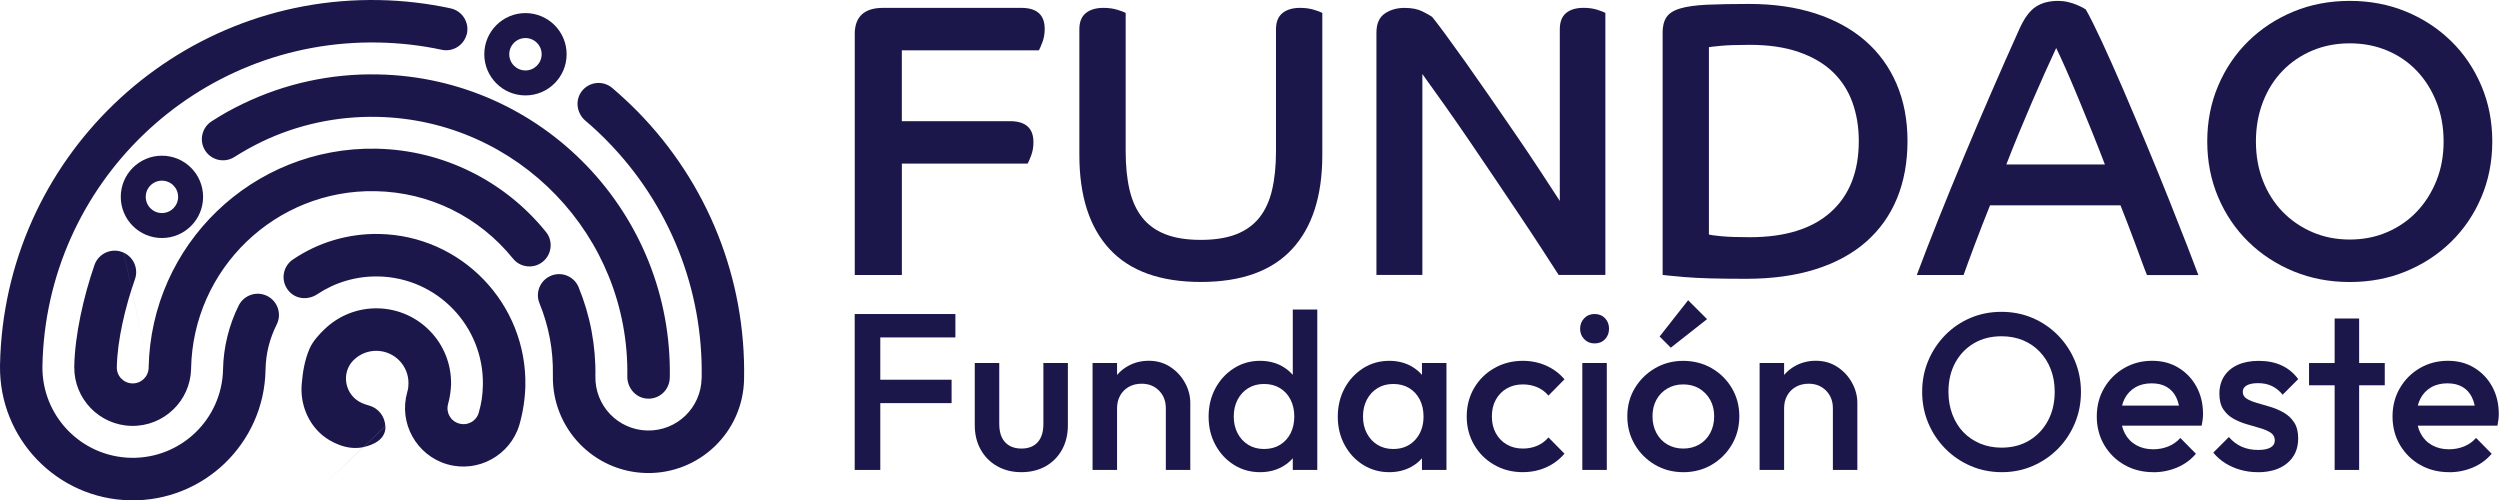
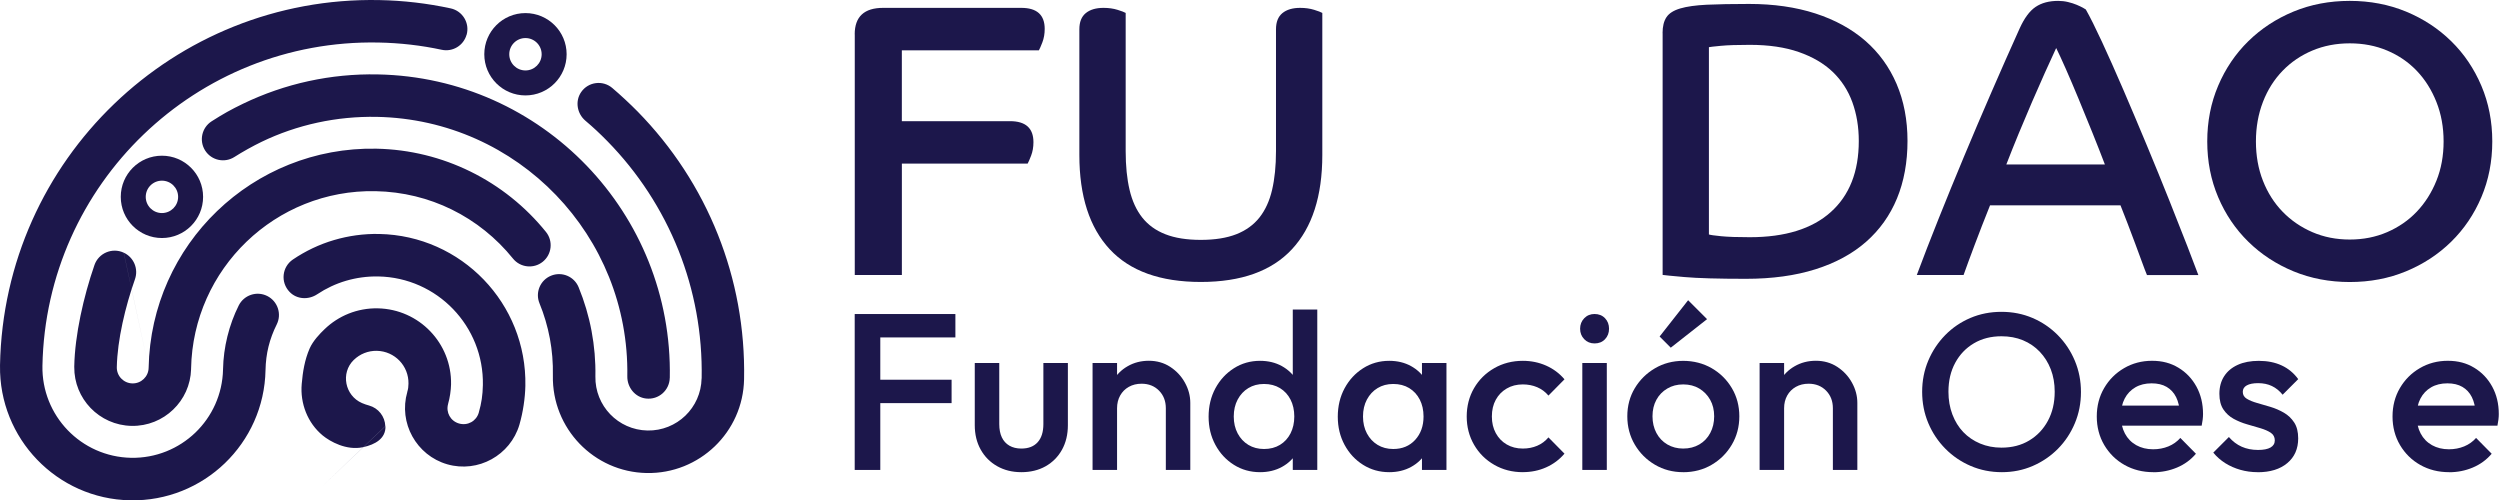
<svg xmlns="http://www.w3.org/2000/svg" width="795" height="159" viewBox="0 0 795 159" fill="none">
  <g clip-path="url(#clip0_233_88)">
    <path d="M271.795 10.922C271.795 5.312 274.805 2.502 280.835 2.502H324.785C329.735 2.502 332.215 4.732 332.215 9.192C332.215 10.762 331.965 12.182 331.475 13.462C330.985 14.742 330.605 15.592 330.365 16.002H286.785V38.532H321.205C326.155 38.532 328.635 40.762 328.635 45.222C328.635 46.792 328.385 48.212 327.895 49.492C327.405 50.772 327.025 51.623 326.785 52.032H286.795V87.442H271.815V10.932L271.795 10.922Z" fill="#1C174B" />
    <path d="M343.235 9.312C343.235 7.002 343.915 5.292 345.275 4.172C346.635 3.062 348.515 2.502 350.905 2.502C352.555 2.502 354.045 2.712 355.365 3.122C356.685 3.532 357.555 3.862 357.965 4.112V48.062C357.965 52.762 358.375 56.872 359.205 60.382C360.025 63.892 361.375 66.822 363.225 69.172C365.085 71.522 367.535 73.302 370.595 74.492C373.645 75.692 377.405 76.282 381.865 76.282C386.325 76.282 390.075 75.682 393.135 74.492C396.185 73.292 398.645 71.522 400.505 69.172C402.365 66.822 403.705 63.892 404.525 60.382C405.345 56.872 405.765 52.772 405.765 48.062V9.312C405.765 7.002 406.445 5.292 407.805 4.172C409.165 3.062 411.045 2.502 413.435 2.502C415.085 2.502 416.575 2.712 417.895 3.122C419.215 3.532 420.085 3.862 420.495 4.112V49.302C420.495 62.342 417.275 72.332 410.835 79.263C404.395 86.192 394.735 89.662 381.865 89.662C368.995 89.662 359.335 86.192 352.895 79.263C346.455 72.332 343.235 62.342 343.235 49.302V9.312Z" fill="#1C174B" />
-     <path d="M437.705 10.432C437.705 7.542 438.595 5.502 440.365 4.302C442.135 3.102 444.225 2.512 446.615 2.512C449.005 2.512 450.825 2.882 452.315 3.622C453.795 4.362 454.835 4.942 455.405 5.352C456.225 6.342 457.575 8.102 459.425 10.612C461.285 13.132 463.425 16.102 465.865 19.522C468.295 22.952 470.895 26.662 473.665 30.662C476.425 34.672 479.175 38.652 481.895 42.612C484.615 46.572 487.195 50.412 489.635 54.122C492.065 57.832 494.195 61.093 496.015 63.903V9.302C496.015 6.992 496.675 5.282 497.995 4.162C499.315 3.052 501.175 2.492 503.565 2.492C505.215 2.492 506.685 2.702 507.965 3.112C509.245 3.522 510.085 3.852 510.505 4.102V87.422H495.645C494.155 85.112 492.385 82.362 490.325 79.192C488.265 76.012 485.975 72.552 483.455 68.792C480.935 65.042 478.315 61.142 475.595 57.093C472.875 53.053 470.145 49.023 467.425 45.023C464.705 41.023 462.035 37.182 459.435 33.513C456.835 29.843 454.465 26.512 452.315 23.542V87.432H437.705V10.422V10.432Z" fill="#1C174B" />
    <path d="M528.695 10.552C528.695 8.402 529.105 6.712 529.935 5.472C530.755 4.232 532.225 3.302 534.335 2.682C536.435 2.062 539.245 1.672 542.755 1.502C546.265 1.342 550.745 1.252 556.185 1.252C564.025 1.252 571.065 2.262 577.295 4.282C583.525 6.302 588.805 9.192 593.145 12.953C597.475 16.712 600.795 21.292 603.115 26.692C605.425 32.102 606.585 38.142 606.585 44.833C606.585 51.523 605.475 57.693 603.245 63.093C601.015 68.502 597.735 73.103 593.405 76.903C589.075 80.703 583.705 83.612 577.305 85.632C570.905 87.652 563.545 88.662 555.205 88.662C546.375 88.662 539.855 88.472 535.645 88.102C531.435 87.732 529.125 87.502 528.715 87.422V10.532L528.695 10.552ZM543.435 74.562C543.925 74.732 545.245 74.912 547.395 75.122C549.545 75.332 552.555 75.432 556.435 75.432C567.655 75.432 576.245 72.772 582.185 67.442C588.125 62.122 591.095 54.583 591.095 44.843C591.095 40.383 590.415 36.282 589.055 32.522C587.695 28.772 585.605 25.552 582.805 22.862C579.995 20.182 576.405 18.072 572.035 16.552C567.655 15.022 562.455 14.262 556.435 14.262C552.475 14.262 549.395 14.362 547.215 14.572C545.025 14.782 543.765 14.922 543.435 15.002V74.552V74.562Z" fill="#1C174B" />
    <path d="M609.545 87.442C611.605 81.912 613.915 75.953 616.475 69.552C619.035 63.153 621.715 56.593 624.525 49.862C627.335 43.133 630.235 36.303 633.255 29.372C636.265 22.442 639.255 15.672 642.235 9.072C643.725 5.772 645.415 3.482 647.315 2.202C649.215 0.922 651.605 0.282 654.495 0.282C655.565 0.282 656.625 0.402 657.655 0.652C658.685 0.902 659.595 1.192 660.375 1.522C661.155 1.852 661.815 2.162 662.355 2.452C662.895 2.742 663.205 2.932 663.285 3.012C664.605 5.322 666.315 8.752 668.425 13.293C670.525 17.832 672.795 22.933 675.235 28.582C677.665 34.242 680.165 40.142 682.725 46.292C685.285 52.443 687.655 58.263 689.845 63.752C692.035 69.243 693.955 74.112 695.605 78.362C697.255 82.612 698.415 85.653 699.075 87.463H682.735C682.325 86.472 681.785 85.073 681.125 83.252C680.465 81.433 679.745 79.472 678.955 77.373C678.165 75.272 677.365 73.142 676.545 70.993C675.715 68.843 674.975 66.952 674.315 65.292H632.835C631.015 69.832 629.385 74.022 627.945 77.862C626.495 81.703 625.325 84.903 624.415 87.453H609.555L609.545 87.442ZM669.345 52.282C668.185 49.233 666.865 45.862 665.385 42.193C663.895 38.523 662.435 34.932 660.985 31.422C659.535 27.913 658.175 24.723 656.895 21.832C655.615 18.942 654.605 16.753 653.865 15.273C652.795 17.582 651.595 20.203 650.275 23.133C648.955 26.062 647.595 29.163 646.185 32.422C644.785 35.682 643.375 39.002 641.975 42.392C640.575 45.782 639.255 49.082 638.015 52.292H669.335L669.345 52.282Z" fill="#1C174B" />
    <path d="M747.225 0.282C753.665 0.282 759.625 1.422 765.115 3.682C770.605 5.952 775.395 9.092 779.475 13.092C783.565 17.093 786.755 21.823 789.075 27.273C791.385 32.722 792.545 38.623 792.545 44.983C792.545 51.343 791.385 57.242 789.075 62.693C786.765 68.142 783.565 72.862 779.475 76.873C775.385 80.882 770.605 84.013 765.115 86.282C759.625 88.552 753.665 89.683 747.225 89.683C740.785 89.683 734.825 88.543 729.335 86.282C723.845 84.013 719.055 80.882 714.975 76.873C710.885 72.873 707.685 68.142 705.375 62.693C703.065 57.242 701.905 51.343 701.905 44.983C701.905 38.623 703.055 32.722 705.375 27.273C707.685 21.823 710.885 17.102 714.975 13.092C719.065 9.092 723.845 5.952 729.335 3.682C734.825 1.412 740.785 0.282 747.225 0.282ZM747.225 76.172C751.515 76.172 755.475 75.392 759.115 73.823C762.745 72.252 765.885 70.093 768.525 67.323C771.165 64.552 773.245 61.273 774.775 57.483C776.305 53.693 777.065 49.523 777.065 44.983C777.065 40.443 776.305 36.252 774.775 32.413C773.245 28.573 771.165 25.273 768.525 22.512C765.885 19.753 762.745 17.602 759.115 16.073C755.485 14.543 751.525 13.783 747.225 13.783C742.925 13.783 738.975 14.543 735.335 16.073C731.705 17.602 728.545 19.742 725.865 22.512C723.185 25.282 721.095 28.582 719.615 32.413C718.135 36.252 717.385 40.443 717.385 44.983C717.385 49.523 718.125 53.693 719.615 57.483C721.105 61.282 723.185 64.562 725.865 67.323C728.545 70.093 731.705 72.252 735.335 73.823C738.965 75.392 742.925 76.172 747.225 76.172Z" fill="#1C174B" />
    <path d="M223.125 120.352C223.405 105.972 220.775 92.222 215.785 79.662C210.585 66.582 202.845 54.792 193.175 44.922C191.945 43.672 190.785 42.532 189.675 41.502C188.595 40.492 187.425 39.462 186.155 38.382C183.485 36.112 182.815 32.152 184.815 29.272C187.115 25.972 191.695 25.432 194.695 27.972C196.035 29.102 197.405 30.332 198.825 31.652C200.265 32.992 201.585 34.272 202.795 35.502C213.745 46.672 222.485 59.962 228.325 74.682C233.965 88.872 236.935 104.402 236.615 120.612C236.455 129.012 232.905 136.542 227.295 141.932C221.685 147.322 214.025 150.582 205.625 150.422C197.235 150.262 189.705 146.712 184.305 141.102C178.915 135.492 175.655 127.832 175.815 119.432C175.895 115.342 175.565 111.412 174.865 107.672C174.135 103.762 173.015 100.002 171.555 96.442C170.145 93.002 171.795 89.072 175.235 87.672C178.675 86.262 182.605 87.912 184.005 91.352C185.825 95.792 187.215 100.442 188.115 105.242C189.005 109.992 189.425 114.822 189.335 119.692C189.245 124.352 191.055 128.622 194.045 131.732C197.045 134.842 201.225 136.812 205.895 136.902C210.555 136.992 214.825 135.182 217.935 132.192C221.045 129.192 223.015 125.012 223.105 120.342L223.125 120.352ZM102.185 154.902L122.575 135.512C122.715 139.442 119.325 141.372 115.435 142.212C110.175 143.342 104.945 140.402 102.605 138.472C97.815 134.502 95.415 128.312 95.945 122.112C96.275 118.232 96.895 114.432 98.455 110.842C99.535 108.362 101.755 106.082 103.215 104.682C107.595 100.462 113.585 97.922 120.145 98.052C126.705 98.182 132.595 100.952 136.805 105.332C141.025 109.712 143.565 115.702 143.435 122.252C143.415 123.172 143.325 124.202 143.155 125.342C142.995 126.442 142.775 127.452 142.505 128.382V128.422C142.115 129.782 142.305 131.152 142.925 132.272C143.545 133.392 144.605 134.282 145.965 134.672C147.335 135.062 148.725 134.882 149.855 134.252C150.975 133.632 151.865 132.572 152.255 131.212V131.182C152.685 129.702 153.005 128.262 153.205 126.882C153.405 125.532 153.525 124.052 153.555 122.452C153.735 113.102 150.105 104.552 144.095 98.302C138.085 92.052 129.685 88.092 120.325 87.912C116.745 87.842 113.295 88.332 110.045 89.282C106.755 90.252 103.675 91.712 100.895 93.562C98.115 95.412 94.395 95.233 92.095 92.832C89.095 89.722 89.725 84.832 93.145 82.522C97.135 79.823 101.535 77.713 106.235 76.332C110.785 74.993 115.605 74.302 120.585 74.403C133.675 74.653 145.415 80.192 153.835 88.932C162.245 97.672 167.325 109.622 167.065 122.712C167.025 124.662 166.845 126.722 166.515 128.882C166.195 131.002 165.755 133.022 165.205 134.942L165.175 135.052C163.735 139.912 160.465 143.752 156.315 146.042C152.155 148.342 147.125 149.052 142.215 147.642C137.305 146.222 133.425 142.932 131.115 138.752C128.815 134.592 128.105 129.562 129.515 124.662V124.632V124.612C129.655 124.132 129.755 123.712 129.805 123.352C129.855 123.022 129.885 122.572 129.895 122.002C129.945 119.172 128.855 116.592 127.035 114.702C125.215 112.812 122.675 111.622 119.845 111.562C117.015 111.502 114.435 112.602 112.545 114.422C112.525 114.442 112.505 114.462 112.485 114.472C108.255 118.602 109.675 125.812 115.105 128.172C115.855 128.502 116.625 128.752 117.355 128.952C120.325 129.762 122.415 132.432 122.525 135.512L102.185 154.902ZM47.265 116.952L39.355 80.352C42.545 81.832 44.085 85.492 42.915 88.802C39.865 97.452 37.315 108.082 37.145 116.762C37.115 118.162 37.655 119.442 38.555 120.372C39.455 121.302 40.705 121.902 42.105 121.922C43.505 121.952 44.785 121.412 45.715 120.512C46.645 119.612 47.245 118.362 47.265 116.952C47.645 97.343 55.935 79.732 69.035 67.122C82.135 54.522 100.055 46.913 119.665 47.282C130.345 47.492 140.475 50.072 149.545 54.523C158.945 59.133 167.155 65.743 173.625 73.763C175.955 76.662 175.495 80.912 172.595 83.242C169.695 85.572 165.445 85.112 163.115 82.213C157.845 75.683 151.195 70.322 143.605 66.602C136.325 63.032 128.135 60.962 119.395 60.792C103.515 60.482 89.005 66.652 78.395 76.862C67.785 87.072 61.065 101.332 60.765 117.212V117.392C60.625 122.452 58.465 126.992 55.075 130.242C51.655 133.542 46.965 135.532 41.835 135.432C36.705 135.332 32.105 133.162 28.805 129.742C25.545 126.352 23.565 121.742 23.615 116.692V116.502C23.805 106.532 26.565 94.332 30.035 84.292C31.355 80.482 35.675 78.642 39.335 80.343L47.265 116.952ZM148.365 11.062C147.405 14.482 143.955 16.572 140.485 15.832C134.015 14.442 127.275 13.652 120.325 13.522C91.385 12.962 64.955 24.192 45.625 42.792C26.295 61.392 14.055 87.372 13.495 116.312C13.345 124.242 16.415 131.482 21.515 136.782C26.605 142.072 33.725 145.422 41.655 145.582C49.585 145.732 56.825 142.662 62.125 137.572C67.405 132.492 70.755 125.402 70.925 117.502V117.432C70.995 113.902 71.465 110.412 72.305 107.002C73.165 103.502 74.385 100.192 75.915 97.142C77.585 93.812 81.635 92.452 84.975 94.122C88.305 95.792 89.665 99.842 87.995 103.182C86.865 105.442 85.975 107.802 85.385 110.212C84.805 112.552 84.485 115.052 84.435 117.692C84.215 129.352 79.285 139.812 71.495 147.312C63.705 154.802 53.065 159.322 41.405 159.102C29.745 158.882 19.285 153.952 11.795 146.162C4.345 138.422 -0.165 127.842 0.005 116.252V116.062C0.635 83.392 14.445 54.062 36.275 33.072C58.095 12.072 87.935 -0.608 120.605 0.022C128.345 0.172 135.935 1.072 143.305 2.662C147.105 3.482 149.435 7.332 148.385 11.072L148.365 11.062ZM212.985 120.152C212.905 124.102 209.465 127.192 205.445 126.732C201.935 126.332 199.425 123.172 199.485 119.642C199.845 97.332 191.165 76.962 176.815 62.042C162.415 47.072 142.295 37.602 119.875 37.162C113.385 37.042 107.075 37.672 101.015 38.983C94.735 40.343 88.755 42.412 83.165 45.112C81.825 45.752 80.365 46.523 78.795 47.392C77.175 48.303 75.755 49.142 74.555 49.912C71.425 51.922 67.265 51.013 65.255 47.892C63.245 44.763 64.155 40.592 67.285 38.582C69.085 37.432 70.725 36.432 72.215 35.602C73.755 34.742 75.465 33.862 77.335 32.962C83.925 29.792 90.915 27.363 98.165 25.792C105.245 24.252 112.605 23.512 120.145 23.662C146.295 24.162 169.755 35.222 186.555 52.682C203.355 70.142 213.495 94.022 212.995 120.162L212.985 120.152Z" fill="#1C174B" />
    <path fill-rule="evenodd" clip-rule="evenodd" d="M167.095 12.102C164.25 12.102 161.945 14.408 161.945 17.253C161.945 20.097 164.25 22.402 167.095 22.402C169.939 22.402 172.245 20.097 172.245 17.253C172.245 14.408 169.939 12.102 167.095 12.102ZM154.005 17.253C154.005 10.023 159.865 4.162 167.095 4.162C174.324 4.162 180.185 10.023 180.185 17.253C180.185 24.482 174.324 30.343 167.095 30.343C159.865 30.343 154.005 24.482 154.005 17.253Z" fill="#1D1749" />
    <path fill-rule="evenodd" clip-rule="evenodd" d="M51.494 57.453C48.65 57.453 46.344 59.758 46.344 62.602C46.344 65.447 48.65 67.752 51.494 67.752C54.339 67.752 56.644 65.447 56.644 62.602C56.644 59.758 54.339 57.453 51.494 57.453ZM38.404 62.602C38.404 55.373 44.265 49.513 51.494 49.513C58.724 49.513 64.584 55.373 64.584 62.602C64.584 69.832 58.724 75.692 51.494 75.692C44.265 75.692 38.404 69.832 38.404 62.602Z" fill="#1D1749" />
    <path d="M271.795 149.442V99.862H279.935V149.442H271.795ZM277.395 107.302V99.862H303.815V107.302H277.395ZM277.395 128.192V120.752H302.605V128.192H277.395Z" fill="#1C174B" />
    <path d="M324.775 150.152C321.895 150.152 319.335 149.512 317.095 148.242C314.855 146.972 313.105 145.212 311.855 142.962C310.605 140.722 309.975 138.132 309.975 135.202V115.442H317.765V134.852C317.765 136.502 318.035 137.912 318.575 139.062C319.115 140.222 319.925 141.102 320.985 141.722C322.045 142.332 323.305 142.642 324.775 142.642C327.045 142.642 328.775 141.972 329.985 140.622C331.195 139.272 331.795 137.352 331.795 134.852V115.442H339.585V135.202C339.585 138.172 338.955 140.782 337.705 143.032C336.455 145.272 334.715 147.022 332.505 148.272C330.285 149.522 327.715 150.152 324.785 150.152H324.775Z" fill="#1C174B" />
    <path d="M347.435 149.442V115.442H355.225V149.442H347.435ZM370.735 149.442V129.822C370.735 127.552 370.015 125.692 368.575 124.222C367.135 122.762 365.285 122.022 363.015 122.022C361.505 122.022 360.155 122.352 358.975 123.012C357.795 123.672 356.875 124.592 356.215 125.772C355.555 126.952 355.225 128.302 355.225 129.812L352.175 128.112C352.175 125.512 352.745 123.212 353.875 121.202C355.005 119.192 356.575 117.612 358.585 116.462C360.595 115.302 362.845 114.722 365.345 114.722C367.845 114.722 370.165 115.372 372.145 116.672C374.125 117.972 375.685 119.642 376.815 121.702C377.945 123.752 378.515 125.892 378.515 128.112V149.432H370.725L370.735 149.442Z" fill="#1C174B" />
    <path d="M400.695 150.152C397.625 150.152 394.855 149.372 392.375 147.812C389.895 146.252 387.935 144.142 386.495 141.472C385.055 138.802 384.335 135.822 384.335 132.512C384.335 129.202 385.055 126.152 386.495 123.482C387.935 120.812 389.895 118.692 392.375 117.112C394.855 115.532 397.625 114.742 400.695 114.742C403.295 114.742 405.595 115.302 407.605 116.402C409.615 117.512 411.205 119.032 412.385 120.972C413.565 122.912 414.155 125.102 414.155 127.562V137.332C414.155 139.792 413.575 141.982 412.415 143.922C411.255 145.862 409.665 147.382 407.635 148.492C405.605 149.602 403.285 150.152 400.695 150.152ZM401.965 142.782C403.905 142.782 405.585 142.342 407.025 141.472C408.465 140.602 409.585 139.382 410.385 137.822C411.185 136.262 411.585 134.472 411.585 132.442C411.585 130.412 411.185 128.622 410.385 127.062C409.585 125.502 408.465 124.292 407.025 123.412C405.585 122.542 403.895 122.102 401.965 122.102C400.035 122.102 398.415 122.542 396.975 123.412C395.535 124.282 394.405 125.502 393.575 127.062C392.745 128.622 392.335 130.412 392.335 132.442C392.335 134.472 392.745 136.262 393.575 137.822C394.405 139.382 395.535 140.592 396.975 141.472C398.415 142.342 400.075 142.782 401.965 142.782ZM418.895 149.442H411.105V140.302L412.455 132.012L411.105 123.792V98.442H418.895V149.432V149.442Z" fill="#1C174B" />
    <path d="M441.775 150.152C438.705 150.152 435.935 149.372 433.455 147.812C430.975 146.252 429.015 144.142 427.575 141.472C426.135 138.802 425.415 135.822 425.415 132.512C425.415 129.202 426.135 126.152 427.575 123.482C429.015 120.812 430.975 118.692 433.455 117.112C435.935 115.532 438.705 114.742 441.775 114.742C444.375 114.742 446.675 115.302 448.685 116.402C450.695 117.512 452.285 119.032 453.465 120.972C454.645 122.912 455.235 125.102 455.235 127.562V137.332C455.235 139.792 454.655 141.982 453.495 143.922C452.335 145.862 450.745 147.382 448.715 148.492C446.685 149.602 444.365 150.152 441.775 150.152ZM443.045 142.782C445.925 142.782 448.255 141.812 450.025 139.882C451.795 137.942 452.685 135.472 452.685 132.442C452.685 130.412 452.285 128.622 451.485 127.062C450.685 125.502 449.565 124.292 448.125 123.412C446.685 122.542 444.995 122.102 443.065 122.102C441.135 122.102 439.515 122.542 438.075 123.412C436.635 124.282 435.505 125.502 434.675 127.062C433.845 128.622 433.435 130.412 433.435 132.442C433.435 134.472 433.845 136.262 434.675 137.822C435.505 139.382 436.635 140.592 438.075 141.472C439.515 142.342 441.175 142.782 443.065 142.782H443.045ZM452.185 149.442V140.302L453.535 132.012L452.185 123.792V115.432H459.975V149.432H452.185V149.442Z" fill="#1C174B" />
    <path d="M484.265 150.152C480.915 150.152 477.875 149.372 475.165 147.812C472.445 146.252 470.315 144.132 468.755 141.442C467.195 138.752 466.415 135.752 466.415 132.452C466.415 129.152 467.195 126.092 468.755 123.422C470.315 120.752 472.445 118.642 475.165 117.082C477.875 115.522 480.915 114.742 484.265 114.742C486.905 114.742 489.375 115.252 491.665 116.262C493.955 117.282 495.905 118.732 497.505 120.622L492.405 125.792C491.415 124.612 490.225 123.732 488.825 123.132C487.435 122.542 485.905 122.242 484.255 122.242C482.315 122.242 480.605 122.682 479.125 123.552C477.635 124.422 476.475 125.622 475.655 127.132C474.825 128.642 474.415 130.412 474.415 132.442C474.415 134.472 474.825 136.182 475.655 137.722C476.485 139.252 477.635 140.462 479.125 141.332C480.615 142.202 482.325 142.642 484.255 142.642C485.905 142.642 487.425 142.352 488.825 141.752C490.215 141.162 491.415 140.272 492.405 139.092L497.505 144.262C495.895 146.152 493.955 147.602 491.665 148.622C489.375 149.642 486.905 150.142 484.265 150.142V150.152Z" fill="#1C174B" />
    <path d="M507.075 109.212C505.755 109.212 504.655 108.762 503.785 107.862C502.915 106.962 502.475 105.852 502.475 104.532C502.475 103.212 502.915 102.102 503.785 101.202C504.655 100.302 505.755 99.852 507.075 99.852C508.395 99.852 509.555 100.302 510.405 101.202C511.255 102.102 511.675 103.212 511.675 104.532C511.675 105.852 511.255 106.962 510.405 107.862C509.555 108.762 508.445 109.212 507.075 109.212ZM503.175 149.442V115.442H510.965V149.442H503.175Z" fill="#1C174B" />
    <path d="M535.255 150.152C531.945 150.152 528.955 149.362 526.265 147.782C523.575 146.202 521.435 144.062 519.855 141.372C518.275 138.682 517.485 135.682 517.485 132.382C517.485 129.082 518.275 126.102 519.855 123.462C521.435 120.822 523.575 118.702 526.265 117.122C528.955 115.542 531.955 114.752 535.255 114.752C538.555 114.752 541.625 115.532 544.325 117.092C547.015 118.652 549.155 120.762 550.735 123.432C552.315 126.102 553.105 129.092 553.105 132.392C553.105 135.692 552.315 138.692 550.735 141.382C549.155 144.072 547.015 146.212 544.325 147.792C541.635 149.372 538.615 150.162 535.255 150.162V150.152ZM535.255 142.642C537.195 142.642 538.905 142.202 540.395 141.332C541.885 140.462 543.035 139.242 543.865 137.682C544.695 136.122 545.105 134.352 545.105 132.372C545.105 130.392 544.685 128.642 543.835 127.132C542.985 125.622 541.825 124.432 540.365 123.552C538.905 122.682 537.205 122.242 535.265 122.242C533.325 122.242 531.685 122.682 530.205 123.552C528.715 124.422 527.555 125.622 526.735 127.132C525.905 128.642 525.495 130.392 525.495 132.372C525.495 134.352 525.905 136.122 526.735 137.682C527.565 139.242 528.715 140.452 530.205 141.332C531.695 142.202 533.375 142.642 535.265 142.642H535.255ZM531.295 110.552L527.755 107.012L536.825 95.472L542.845 101.492L531.305 110.562L531.295 110.552Z" fill="#1C174B" />
    <path d="M559.555 149.442V115.442H567.345V149.442H559.555ZM582.855 149.442V129.822C582.855 127.552 582.135 125.692 580.695 124.222C579.255 122.762 577.405 122.022 575.135 122.022C573.625 122.022 572.275 122.352 571.095 123.012C569.915 123.672 568.995 124.592 568.335 125.772C567.675 126.952 567.345 128.302 567.345 129.812L564.295 128.112C564.295 125.512 564.865 123.212 565.995 121.202C567.125 119.192 568.695 117.612 570.705 116.462C572.715 115.302 574.965 114.722 577.465 114.722C579.965 114.722 582.285 115.372 584.265 116.672C586.245 117.972 587.805 119.642 588.935 121.702C590.065 123.752 590.635 125.892 590.635 128.112V149.432H582.845L582.855 149.442Z" fill="#1C174B" />
    <path d="M636.605 150.152C633.065 150.152 629.755 149.492 626.685 148.172C623.615 146.852 620.925 145.022 618.615 142.682C616.305 140.342 614.495 137.632 613.195 134.542C611.895 131.452 611.245 128.132 611.245 124.592C611.245 121.052 611.895 117.742 613.195 114.672C614.495 111.602 616.285 108.902 618.575 106.562C620.865 104.222 623.535 102.412 626.575 101.112C629.625 99.812 632.915 99.162 636.455 99.162C639.995 99.162 643.285 99.812 646.335 101.112C649.385 102.412 652.055 104.232 654.375 106.562C656.685 108.902 658.495 111.612 659.795 114.712C661.095 117.802 661.745 121.122 661.745 124.662C661.745 128.202 661.095 131.522 659.795 134.612C658.495 137.702 656.705 140.412 654.415 142.722C652.125 145.032 649.455 146.852 646.415 148.172C643.365 149.492 640.095 150.152 636.605 150.152ZM636.465 142.352C639.815 142.352 642.755 141.602 645.285 140.082C647.815 138.572 649.795 136.482 651.235 133.812C652.675 131.142 653.395 128.062 653.395 124.572C653.395 121.972 652.985 119.602 652.155 117.452C651.325 115.302 650.155 113.442 648.645 111.852C647.135 110.272 645.355 109.052 643.295 108.202C641.245 107.352 638.965 106.932 636.465 106.932C633.155 106.932 630.245 107.672 627.715 109.162C625.185 110.652 623.205 112.712 621.765 115.362C620.325 118.012 619.605 121.072 619.605 124.572C619.605 127.172 620.015 129.562 620.845 131.762C621.675 133.962 622.825 135.832 624.315 137.392C625.805 138.952 627.585 140.162 629.665 141.042C631.745 141.912 634.005 142.352 636.465 142.352Z" fill="#1C174B" />
    <path d="M684.765 150.152C681.365 150.152 678.305 149.382 675.595 147.852C672.875 146.322 670.735 144.202 669.145 141.512C667.565 138.822 666.775 135.802 666.775 132.442C666.775 129.082 667.555 126.082 669.115 123.412C670.675 120.742 672.785 118.632 675.455 117.072C678.125 115.512 681.085 114.732 684.345 114.732C687.605 114.732 690.305 115.462 692.735 116.932C695.165 118.392 697.075 120.402 698.475 122.952C699.865 125.502 700.565 128.402 700.565 131.662C700.565 132.232 700.525 132.812 700.455 133.402C700.385 133.992 700.275 134.642 700.135 135.352H672.235V128.982H696.105L693.205 131.532C693.115 129.452 692.705 127.712 692.005 126.292C691.295 124.872 690.295 123.792 688.995 123.032C687.695 122.272 686.105 121.902 684.215 121.902C682.235 121.902 680.505 122.322 679.045 123.172C677.585 124.022 676.445 125.212 675.645 126.752C674.845 128.282 674.445 130.112 674.445 132.242C674.445 134.372 674.865 136.232 675.715 137.842C676.565 139.452 677.765 140.682 679.325 141.562C680.885 142.432 682.675 142.872 684.705 142.872C686.455 142.872 688.065 142.562 689.555 141.952C691.045 141.342 692.305 140.442 693.345 139.262L698.305 144.292C696.655 146.232 694.645 147.692 692.285 148.682C689.925 149.672 687.425 150.172 684.775 150.172L684.765 150.152Z" fill="#1C174B" />
    <path d="M717.915 150.152C716.025 150.152 714.205 149.902 712.465 149.412C710.715 148.912 709.115 148.212 707.645 147.292C706.185 146.372 704.905 145.252 703.825 143.932L708.785 138.972C709.965 140.342 711.325 141.372 712.855 142.052C714.385 142.732 716.125 143.082 718.065 143.082C719.815 143.082 721.135 142.822 722.035 142.302C722.935 141.782 723.385 141.032 723.385 140.032C723.385 139.032 722.965 138.192 722.115 137.622C721.265 137.052 720.165 136.572 718.825 136.172C717.475 135.772 716.065 135.362 714.575 134.932C713.085 134.512 711.675 133.932 710.325 133.202C708.975 132.472 707.885 131.462 707.035 130.192C706.185 128.922 705.765 127.262 705.765 125.232C705.765 123.062 706.275 121.192 707.285 119.632C708.295 118.072 709.735 116.872 711.605 116.022C713.465 115.172 715.705 114.752 718.295 114.752C721.035 114.752 723.455 115.232 725.555 116.202C727.655 117.172 729.415 118.622 730.835 120.562L725.875 125.522C724.885 124.292 723.755 123.372 722.475 122.762C721.205 122.152 719.735 121.842 718.085 121.842C716.525 121.842 715.325 122.082 714.475 122.552C713.625 123.022 713.205 123.712 713.205 124.602C713.205 125.552 713.625 126.282 714.475 126.802C715.325 127.322 716.425 127.772 717.765 128.152C719.115 128.532 720.525 128.942 722.015 129.392C723.505 129.842 724.915 130.452 726.265 131.232C727.615 132.012 728.705 133.052 729.555 134.352C730.405 135.652 730.825 137.342 730.825 139.412C730.825 142.722 729.665 145.342 727.355 147.272C725.045 149.212 721.905 150.172 717.935 150.172L717.915 150.152Z" fill="#1C174B" />
-     <path d="M734.275 122.522V115.442H758.355V122.522H734.275ZM742.415 149.442V101.282H750.205V149.442H742.415Z" fill="#1C174B" />
    <path d="M778.815 150.152C775.415 150.152 772.355 149.382 769.645 147.852C766.925 146.322 764.785 144.202 763.195 141.512C761.615 138.822 760.825 135.802 760.825 132.442C760.825 129.082 761.605 126.082 763.165 123.412C764.725 120.742 766.835 118.632 769.505 117.072C772.175 115.512 775.135 114.732 778.395 114.732C781.655 114.732 784.355 115.462 786.785 116.932C789.215 118.392 791.125 120.402 792.525 122.952C793.915 125.502 794.615 128.402 794.615 131.662C794.615 132.232 794.575 132.812 794.505 133.402C794.435 133.992 794.325 134.642 794.185 135.352H766.285V128.982H790.155L787.255 131.532C787.165 129.452 786.755 127.712 786.055 126.292C785.345 124.872 784.345 123.792 783.045 123.032C781.745 122.272 780.155 121.902 778.265 121.902C776.285 121.902 774.555 122.322 773.095 123.172C771.635 124.022 770.495 125.212 769.695 126.752C768.895 128.282 768.495 130.112 768.495 132.242C768.495 134.372 768.915 136.232 769.765 137.842C770.615 139.452 771.815 140.682 773.375 141.562C774.935 142.432 776.725 142.872 778.755 142.872C780.505 142.872 782.115 142.562 783.605 141.952C785.095 141.342 786.355 140.442 787.395 139.262L792.355 144.292C790.705 146.232 788.695 147.692 786.335 148.682C783.975 149.672 781.475 150.172 778.825 150.172L778.815 150.152Z" fill="#1C174B" />
  </g>
  <defs>
    <clipPath id="clip0_233_88">
      <rect width="795" height="159" fill="white" />
    </clipPath>
  </defs>
</svg>